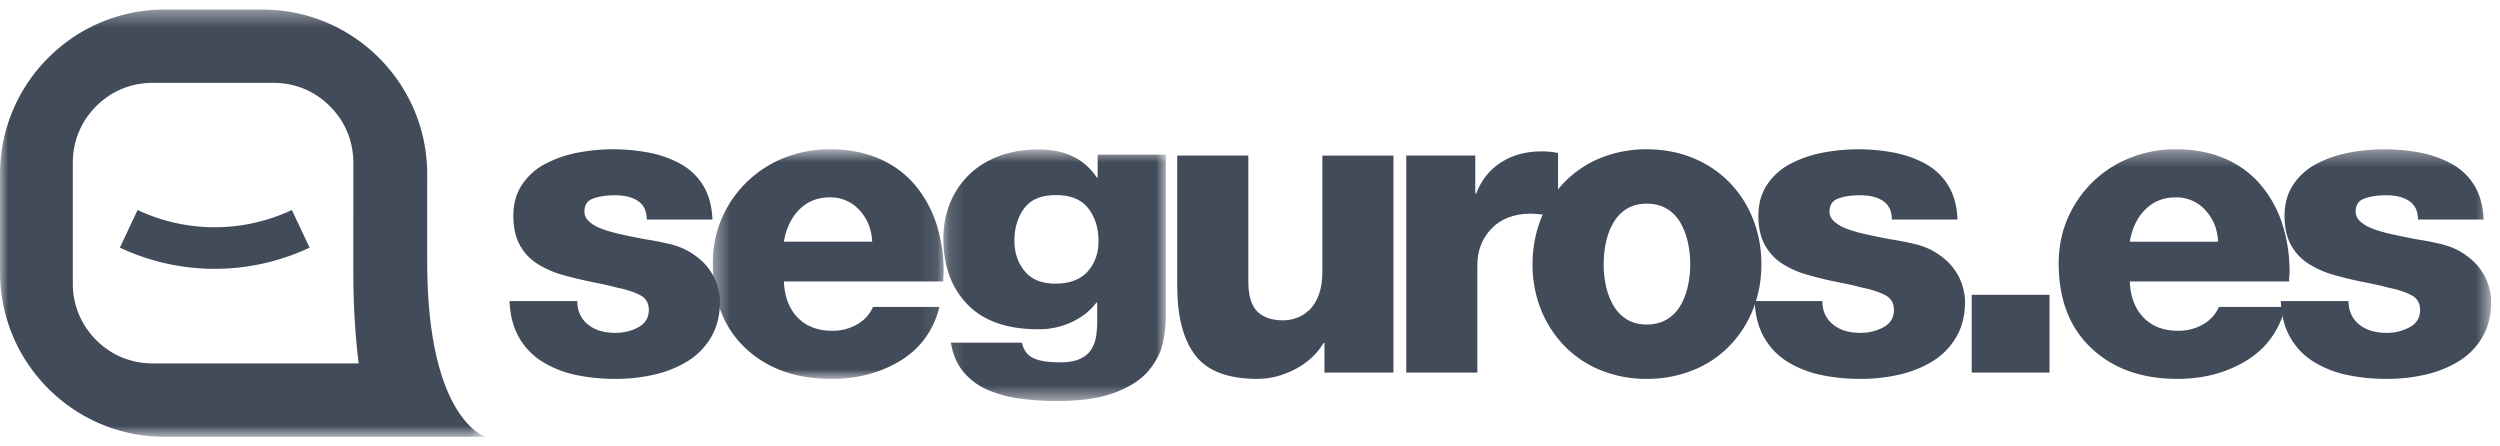
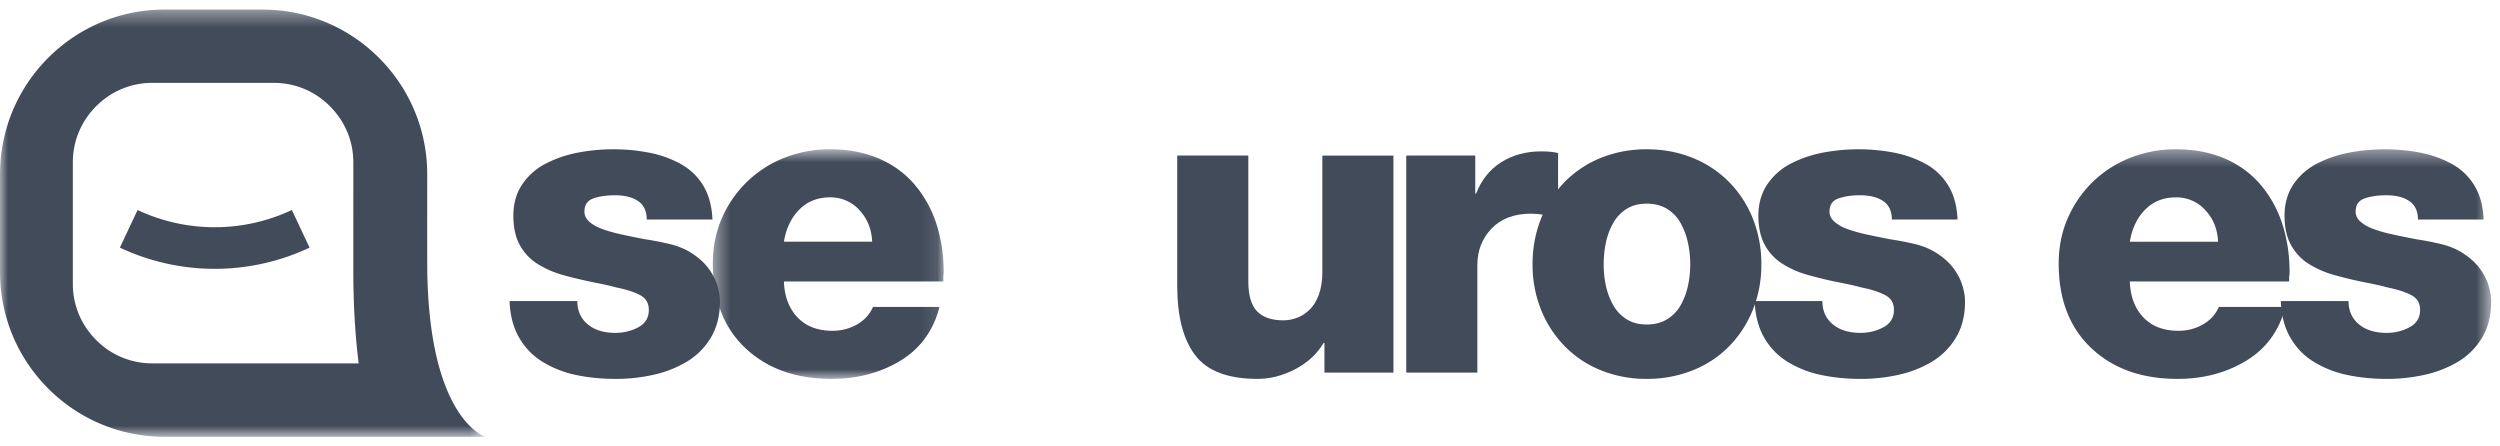
<svg xmlns="http://www.w3.org/2000/svg" xmlns:xlink="http://www.w3.org/1999/xlink" width="157" height="28">
  <defs>
    <path id="a" d="M.403.676h14.498v14.42H.403z" />
    <path id="c" d="M.143.685h13.973v15.799H.143z" />
    <path id="e" d="M0 17.182h124.446V1.374H0z" />
    <path id="g" d="M0 .368h30.49V27.2H0z" />
  </defs>
  <g fill="none" fill-rule="evenodd">
    <g transform="translate(32 8)">
      <path fill="#424B5A" d="M4.256 10.909c0 .648.246 1.155.735 1.523.42.314.972.472 1.656.472.524 0 1.006-.118 1.444-.354.437-.236.655-.599.655-1.09 0-.421-.178-.727-.537-.92-.358-.192-.838-.35-1.431-.472a8.074 8.074 0 01-.21-.052c-.246-.07-.683-.167-1.315-.29-.84-.175-1.522-.34-2.048-.499a5.884 5.884 0 01-1.471-.669 3.194 3.194 0 01-1.09-1.169C.374 6.9.239 6.286.239 5.55c0-.77.187-1.431.564-1.982a3.96 3.96 0 011.484-1.301 7.424 7.424 0 012.01-.683 11.912 11.912 0 014.45 0 6.81 6.81 0 011.971.697 3.806 3.806 0 011.432 1.351c.358.579.556 1.296.592 2.154H8.616c0-.542-.194-.935-.577-1.181-.35-.228-.824-.342-1.42-.342-.524 0-.976.066-1.35.198-.379.13-.567.406-.567.827 0 .246.106.46.316.642.209.185.485.338.827.46.342.124.732.233 1.168.329.44.097.928.196 1.472.302.56.088.98.166 1.26.236.647.123 1.2.329 1.656.619.455.288.814.608 1.076.957.264.35.45.71.564 1.077.114.368.172.709.172 1.025 0 .876-.19 1.629-.566 2.258a4.352 4.352 0 01-1.496 1.51 6.982 6.982 0 01-2.088.828c-.772.176-1.568.264-2.39.264-.876 0-1.695-.08-2.457-.238a6.59 6.59 0 01-2.088-.801 4.263 4.263 0 01-1.51-1.523C.242 12.594.035 11.819 0 10.909h4.256z" />
      <g transform="translate(12.363 .698)">
        <mask id="b" fill="#fff">
          <use xlink:href="#a" />
        </mask>
        <path fill="#424B5A" d="M10.41 6.48c-.036-.788-.303-1.447-.801-1.983a2.435 2.435 0 00-1.85-.801c-.772 0-1.413.254-1.92.762-.508.509-.832 1.182-.972 2.022h5.543zM4.867 8.976c.036.945.32 1.698.854 2.258.535.56 1.266.841 2.194.841a3.07 3.07 0 001.536-.394c.464-.262.802-.63 1.01-1.103h4.178c-.386 1.489-1.205 2.614-2.456 3.375-1.251.76-2.692 1.143-4.32 1.143-2.242 0-4.045-.644-5.412-1.93-1.366-1.287-2.048-3.06-2.048-5.32 0-1.033.193-1.987.577-2.863a7.094 7.094 0 013.94-3.781A7.719 7.719 0 017.76.675c1.137 0 2.156.194 3.059.579.9.386 1.653.932 2.258 1.643a7.222 7.222 0 011.367 2.468c.305.935.458 1.956.458 3.059 0 .07-.01.158-.024.262v.29H4.867z" mask="url(#b)" />
      </g>
      <g transform="translate(27.099 .698)">
        <mask id="d" fill="#fff">
          <use xlink:href="#c" />
        </mask>
-         <path fill="#424B5A" d="M9.243 4.382c-.428-.553-1.107-.827-2.035-.827-.911 0-1.573.274-1.984.827-.41.552-.617 1.232-.617 2.04 0 .75.215 1.387.645 1.909.428.522 1.072.783 1.93.783.894 0 1.565-.254 2.023-.761.453-.507.681-1.144.681-1.908 0-.824-.214-1.511-.643-2.063zm4.873 6.695c0 .618-.065 1.218-.197 1.8-.132.58-.426 1.147-.88 1.697-.456.552-1.152 1.007-2.088 1.368-.939.361-2.15.543-3.639.543a17.17 17.17 0 01-2.403-.157 7.666 7.666 0 01-1.995-.55 4.02 4.02 0 01-1.511-1.126C1 14.167.738 13.556.616 12.822H5.08c.106.484.358.815.762.99.367.163.91.244 1.63.244.506 0 .918-.07 1.233-.207.316-.142.552-.334.71-.575a2.19 2.19 0 00.315-.817c.052-.302.078-.658.078-1.07v-1.082h-.052c-.404.53-.929.94-1.576 1.236a4.903 4.903 0 01-2.05.44c-1.979 0-3.47-.521-4.477-1.565C.646 9.37.143 7.997.143 6.29c0-.764.13-1.485.393-2.163a5.243 5.243 0 011.169-1.798c.516-.522 1.152-.925 1.904-1.213C4.36.83 5.202.686 6.13.686c1.645 0 2.862.588 3.65 1.764h.053V1.016h4.282v10.06z" mask="url(#d)" />
      </g>
      <path fill="#424B5A" d="M55.51 15.401h-4.335v-1.865h-.052c-.404.682-.994 1.229-1.772 1.642-.781.41-1.573.616-2.378.616-1.857 0-3.162-.495-3.913-1.484-.754-.99-1.13-2.438-1.13-4.347V1.769h4.465v7.905c0 .877.184 1.5.551 1.878.37.378.92.565 1.655.565.263 0 .535-.048.813-.146.282-.093.548-.262.803-.497.254-.236.454-.557.603-.96.15-.403.224-.882.224-1.444v-7.3h4.465V15.4zm.803-13.633h4.334v2.39h.052c.334-.857.857-1.514 1.578-1.97.717-.454 1.558-.682 2.52-.682.403 0 .753.034 1.05.104v4.071c-.647-.174-1.216-.262-1.707-.262-1.05 0-1.874.312-2.469.933-.594.622-.894 1.387-.894 2.298v6.75h-4.464V1.768z" />
      <path fill="#424B5A" d="M68.855 9.963c.096.438.25.84.46 1.209.209.366.49.66.84.88.351.218.77.327 1.26.327s.917-.109 1.275-.327a2.44 2.44 0 00.853-.88 4.26 4.26 0 00.46-1.222 6.48 6.48 0 00.145-1.353 6.5 6.5 0 00-.145-1.353 4.458 4.458 0 00-.46-1.235 2.396 2.396 0 00-.853-.892c-.358-.219-.784-.327-1.274-.327s-.91.108-1.261.327c-.35.22-.631.513-.84.88-.21.368-.364.775-.46 1.221a6.554 6.554 0 00-.144 1.38c0 .472.048.928.144 1.365M64.77 5.747a6.984 6.984 0 011.485-2.312 6.627 6.627 0 012.284-1.522 7.6 7.6 0 012.877-.538c1.032 0 1.993.18 2.876.538a6.752 6.752 0 012.298 1.522 6.86 6.86 0 011.497 2.312 7.64 7.64 0 01.526 2.85 7.527 7.527 0 01-.526 2.837 6.98 6.98 0 01-1.483 2.298 6.594 6.594 0 01-2.298 1.523 7.729 7.729 0 01-2.89.539 7.6 7.6 0 01-2.877-.539 6.61 6.61 0 01-2.284-1.523 6.984 6.984 0 01-1.485-2.298 7.586 7.586 0 01-.525-2.837 7.7 7.7 0 01.525-2.85" />
      <path fill="#424B5A" d="M82.446 10.909c0 .648.246 1.155.737 1.523.42.314.97.472 1.654.472.524 0 1.008-.118 1.445-.354.438-.236.658-.599.658-1.09 0-.421-.18-.727-.539-.92-.36-.192-.836-.35-1.431-.472l-.212-.052c-.244-.07-.681-.167-1.312-.29a24.438 24.438 0 01-2.049-.499 5.93 5.93 0 01-1.473-.669 3.191 3.191 0 01-1.089-1.169c-.27-.49-.408-1.103-.408-1.839 0-.77.191-1.431.566-1.982a3.96 3.96 0 011.484-1.301 7.436 7.436 0 012.01-.683 11.956 11.956 0 014.453 0c.715.14 1.373.373 1.968.697a3.775 3.775 0 011.431 1.351c.36.579.557 1.296.594 2.154h-4.125c0-.542-.194-.935-.577-1.181-.352-.228-.824-.342-1.42-.342-.525 0-.976.066-1.352.198-.377.13-.566.406-.566.827 0 .246.106.46.317.642a2.5 2.5 0 00.826.46c.34.124.73.233 1.17.329.435.097.929.196 1.47.302.559.088.98.166 1.26.236.65.123 1.2.329 1.655.619.454.288.816.608 1.077.957.265.35.45.71.564 1.077.114.368.172.709.172 1.025 0 .876-.187 1.629-.566 2.258a4.324 4.324 0 01-1.495 1.51 6.988 6.988 0 01-2.089.828c-.772.176-1.567.264-2.39.264-.878 0-1.695-.08-2.456-.238a6.61 6.61 0 01-2.09-.801 4.234 4.234 0 01-1.508-1.523c-.377-.639-.582-1.414-.618-2.324h4.254z" />
      <mask id="f" fill="#fff">
        <use xlink:href="#e" />
      </mask>
-       <path fill="#424B5A" d="M91.824 15.4h4.886v-4.886h-4.886zm15.47-8.221c-.033-.789-.302-1.448-.801-1.984a2.434 2.434 0 00-1.852-.8c-.77 0-1.409.253-1.916.762-.508.508-.834 1.181-.972 2.022h5.54zm-5.541 2.496c.034.945.318 1.697.853 2.258.535.56 1.265.84 2.193.84.562 0 1.073-.131 1.537-.394.465-.262.801-.63 1.01-1.103h4.177c-.386 1.49-1.204 2.614-2.456 3.375-1.251.761-2.692 1.143-4.32 1.143-2.24 0-4.047-.644-5.41-1.93-1.367-1.287-2.051-3.06-2.051-5.32 0-1.033.193-1.986.58-2.863a7.102 7.102 0 011.587-2.284 7.1 7.1 0 012.352-1.497 7.709 7.709 0 012.836-.526c1.14 0 2.16.193 3.06.578a6.028 6.028 0 012.259 1.643 7.224 7.224 0 011.368 2.468c.304.936.459 1.956.459 3.06 0 .07-.01.157-.028.262v.29h-10.006z" mask="url(#f)" />
+       <path fill="#424B5A" d="M91.824 15.4h4.886h-4.886zm15.47-8.221c-.033-.789-.302-1.448-.801-1.984a2.434 2.434 0 00-1.852-.8c-.77 0-1.409.253-1.916.762-.508.508-.834 1.181-.972 2.022h5.54zm-5.541 2.496c.034.945.318 1.697.853 2.258.535.56 1.265.84 2.193.84.562 0 1.073-.131 1.537-.394.465-.262.801-.63 1.01-1.103h4.177c-.386 1.49-1.204 2.614-2.456 3.375-1.251.761-2.692 1.143-4.32 1.143-2.24 0-4.047-.644-5.41-1.93-1.367-1.287-2.051-3.06-2.051-5.32 0-1.033.193-1.986.58-2.863a7.102 7.102 0 011.587-2.284 7.1 7.1 0 012.352-1.497 7.709 7.709 0 012.836-.526c1.14 0 2.16.193 3.06.578a6.028 6.028 0 012.259 1.643 7.224 7.224 0 011.368 2.468c.304.936.459 1.956.459 3.06 0 .07-.01.157-.028.262v.29h-10.006z" mask="url(#f)" />
      <path fill="#424B5A" d="M115.489 10.909c0 .648.247 1.155.736 1.523.419.314.971.472 1.654.472a2.98 2.98 0 001.443-.354c.44-.236.66-.599.66-1.09 0-.421-.18-.727-.54-.92-.36-.192-.835-.35-1.431-.472l-.21-.052c-.246-.07-.682-.167-1.312-.29a24.674 24.674 0 01-2.05-.499 5.923 5.923 0 01-1.472-.669 3.185 3.185 0 01-1.09-1.169c-.272-.49-.408-1.103-.408-1.839 0-.77.19-1.431.566-1.982a3.96 3.96 0 011.484-1.301 7.436 7.436 0 012.01-.683 11.959 11.959 0 014.453 0c.717.14 1.373.373 1.968.697a3.782 3.782 0 011.431 1.351c.36.579.555 1.296.592 2.154h-4.125c0-.542-.192-.935-.578-1.181-.349-.228-.823-.342-1.415-.342-.527 0-.978.066-1.355.198-.377.13-.565.406-.565.827 0 .246.104.46.317.642.21.185.485.338.826.46.34.124.73.233 1.169.329.437.097.928.196 1.47.302.56.088.982.166 1.26.236.65.123 1.201.329 1.657.619.454.288.813.608 1.076.957.263.35.45.71.564 1.077.114.368.172.709.172 1.025 0 .876-.188 1.629-.565 2.258a4.349 4.349 0 01-1.495 1.51 7.011 7.011 0 01-2.091.828c-.77.176-1.566.264-2.387.264-.88 0-1.697-.08-2.458-.238a6.581 6.581 0 01-2.088-.801 4.239 4.239 0 01-1.51-1.523c-.379-.639-.582-1.414-.618-2.324h4.255z" mask="url(#f)" />
    </g>
    <g transform="translate(0 .232)">
      <mask id="h" fill="#fff">
        <use xlink:href="#g" />
      </mask>
      <path fill="#424B5A" d="M10.341.368C4.632.368.001 4.998.001 10.708v6.143C-.002 22.563 4.628 27.2 10.337 27.2H30.49s-3.664-1.081-3.66-10.992c-.004-.862 0-5.494 0-5.494C26.83 5.003 22.197.37 16.483.368h-6.14zm-.77 22.22c-1.713 0-3.179-.835-4.107-2.153a4.93 4.93 0 01-.89-2.848V9.972c0-1.718.842-3.184 2.156-4.115a4.94 4.94 0 012.838-.885h7.618c1.72 0 3.186.84 4.115 2.16.567.818.885 1.757.888 2.842l-.001 6.814c.001 2.124.118 4.052.337 5.802l-12.953-.002z" mask="url(#h)" />
    </g>
    <path fill="#424B5A" d="M19.442 15.551a13.987 13.987 0 01-11.914 0l1.112-2.363a11.382 11.382 0 009.688 0c.373.787.743 1.576 1.114 2.363" />
  </g>
</svg>